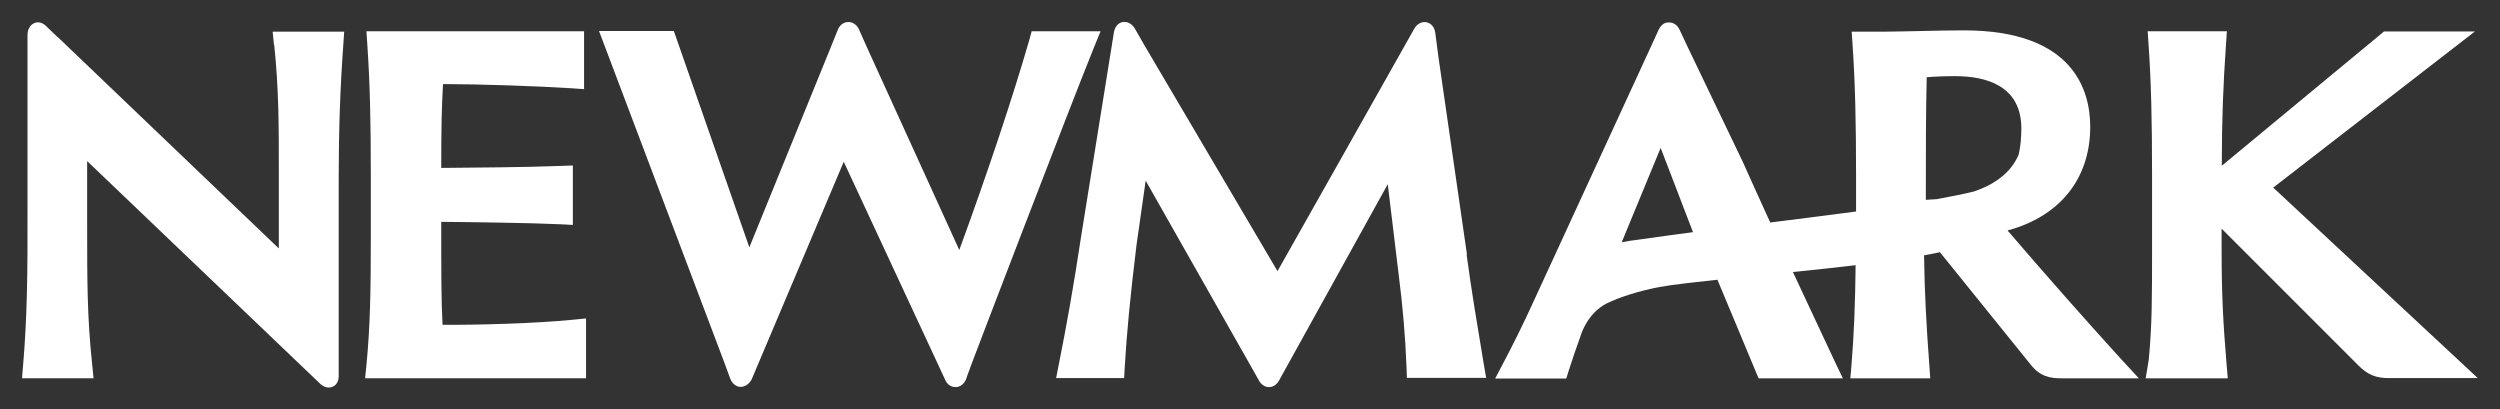
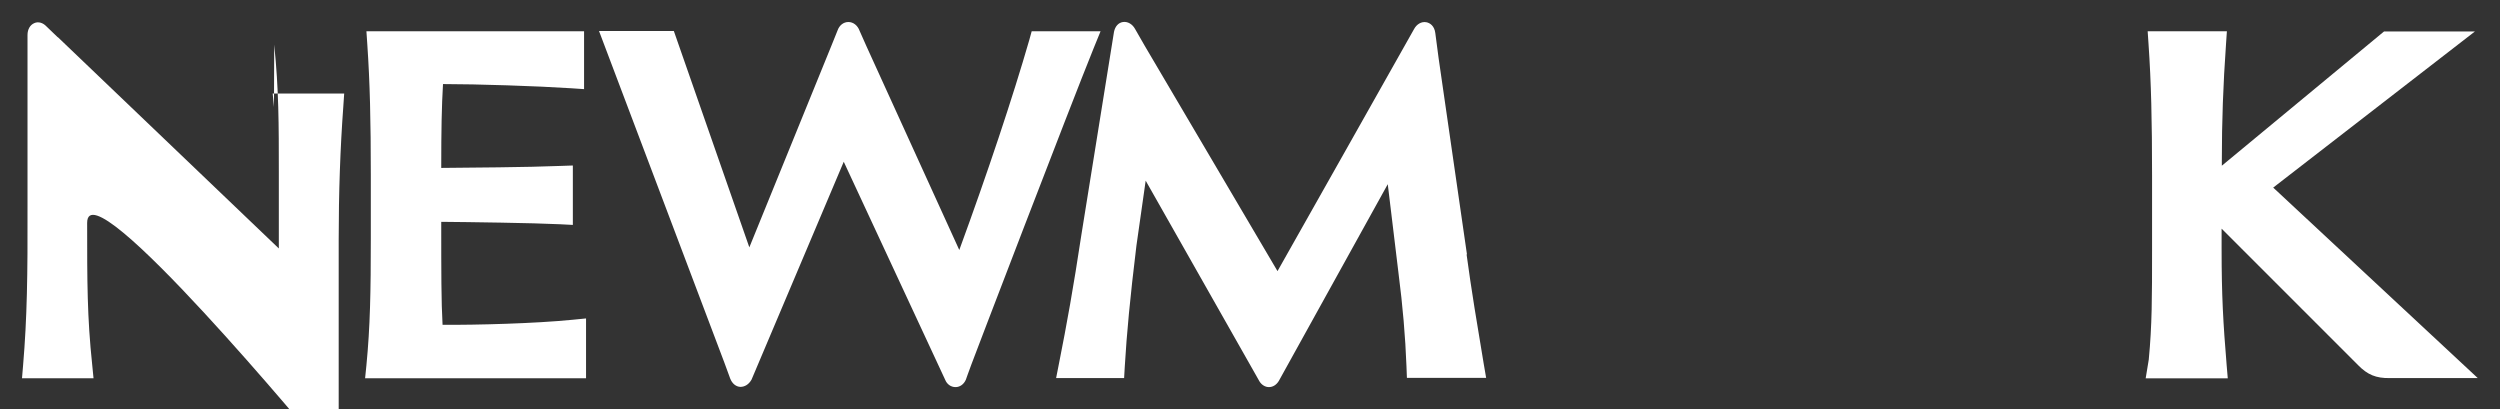
<svg xmlns="http://www.w3.org/2000/svg" id="Art" version="1.1" viewBox="0 0 113.6 18.6">
  <rect x="0" y="0" width="113.6" height="18.6" fill="#333333" stroke="none" />
  <defs>
    <style>
      .st0 {
        fill: #fff;
      }
    </style>
  </defs>
  <path class="st0" d="M49.7,2.18l.31-.76h-3.13l-.11.4c-.75,2.6-1.89,6.02-3.18,9.54l-4.21-9.24h0l-.32-.72c-.09-.25-.29-.4-.51-.4h0c-.22,0-.41.15-.49.38l-.29.72h0l-3.72,9.14-3.43-9.83h-3.4l5.7,15.08s0,0,0,0l.26.71c.09.23.26.37.46.38.19,0,.38-.1.51-.33l4.19-9.9,4.61,9.91c.08.2.26.33.47.33,0,0,0,0,0,0,.2,0,.38-.13.47-.34,0-.02.1-.27.25-.69,0,0,0,0,0,0,.04-.12,4.46-11.67,5.56-14.38Z" />
  <path class="st0" d="M20.11,14.76c-.06-1.07-.06-2.37-.06-4.65v-.03c1.23.01,4.18.05,5.4.11l.58.03v-2.7l-.58.02c-1.43.06-4.21.08-5.4.09,0-1.74.02-2.8.08-3.81,1.55,0,4.3.09,5.82.19l.59.04V1.42h-9.89l.04.59c.12,1.76.16,3.48.16,5.96v2.82c0,2.48-.03,4.06-.2,5.81l-.06.59h10.04v-2.72l-.61.06c-1.7.17-4.36.24-5.92.23Z" />
-   <path class="st0" d="M12.46,2.03c.21,2.04.21,3.63.21,5.81v3.45L2.63,1.69s0,0-.01,0l-.51-.49c-.16-.17-.37-.23-.55-.15-.19.08-.31.28-.31.54v7.8c.01,3.11-.02,5.07-.2,7.2l-.05.6h3.25l-.06-.61c-.23-2.17-.23-3.78-.23-6.45v-2.81s10.58,10.11,10.58,10.11c.12.12.26.18.39.18.06,0,.12-.01.17-.03.18-.07.29-.25.29-.48v-2.24h0s0-6.76,0-6.76c0-2.17.07-4.16.21-6.07l.04-.59h-3.25s.06.61.06.61Z" />
+   <path class="st0" d="M12.46,2.03c.21,2.04.21,3.63.21,5.81v3.45L2.63,1.69s0,0-.01,0l-.51-.49c-.16-.17-.37-.23-.55-.15-.19.08-.31.28-.31.54v7.8c.01,3.11-.02,5.07-.2,7.2l-.05.6h3.25l-.06-.61c-.23-2.17-.23-3.78-.23-6.45s10.58,10.11,10.58,10.11c.12.12.26.18.39.18.06,0,.12-.01.17-.03.18-.07.29-.25.29-.48v-2.24h0s0-6.76,0-6.76c0-2.17.07-4.16.21-6.07l.04-.59h-3.25s.06.61.06.61Z" />
  <path class="st0" d="M103.3,8.52l9.16-7.09h-4.13l-7.37,6.1v-.22c0-1.79.06-3.47.19-5.3l.04-.59h-3.6l.04.59c.12,1.75.16,3.48.16,5.96v3.42c0,2.11,0,3.39-.15,4.95l-.14.85h3.73l-.05-.59c-.16-1.94-.23-3.17-.23-5.29v-.92s6.2,6.2,6.2,6.2c.43.44.82.6,1.44.59h4l-9.3-8.66Z" />
-   <path class="st0" d="M91.23,10.47c2.37-.64,3.75-2.35,3.75-4.71,0-1.64-.75-4.38-5.74-4.38-.5,0-1.23.01-1.95.03-.66.01-1.31.03-1.71.03h-1.44l.04.59c.12,1.75.16,3.54.16,5.99v1.59c-1.11.15-2.3.3-3.5.45-.13.02-.27.03-.4.05-.42-.92-.83-1.82-1.25-2.76l-2.49-5.19h0l-.38-.81c-.09-.2-.27-.33-.47-.33-.21-.02-.38.12-.48.33l-.38.83h0l-5.2,11.29c-.57,1.27-1.14,2.38-1.43,2.93l-.42.8h3.23l.12-.38c.15-.48.35-1.05.55-1.61,0,0,.28-.96,1.16-1.42.61-.3,1.52-.58,2.41-.75.59-.11,1.73-.23,2.63-.33l1.87,4.48h3.83l-.37-.77c-.7-1.5-1.32-2.82-1.9-4.06.97-.1,1.93-.2,2.85-.31-.02,1.73-.07,3.09-.19,4.56l-.05.58h3.63l-.04-.58c-.13-1.76-.22-3.31-.24-5.01.25-.04.48-.09.72-.14l4.11,5.09c.43.55.87.65,1.49.64h3.44l-.84-.91c-1.63-1.79-3.27-3.65-5.12-5.8ZM74.45,10.89c-.27.03-.52.07-.76.12l1.77-4.29,1.47,3.83c-.83.11-1.65.22-2.48.34ZM89.7,8.7c-.48.12-1.05.23-1.7.35-.23.02-.4.02-.49.03v-.32c0-1.76,0-3.73.04-5.25.35-.03.79-.05,1.29-.05,1.37,0,3.01.41,3.01,2.38,0,.44-.04.83-.12,1.18-.37.89-1.2,1.4-2.03,1.68Z" />
  <path class="st0" d="M66.66,11.57l-1.29-8.93h0s-.15-1.14-.15-1.14c-.04-.32-.24-.46-.41-.49-.22-.04-.44.09-.56.32-.13.24-6.2,10.99-6.2,10.99l-6.04-10.25-.43-.75c-.12-.22-.33-.35-.55-.32-.21.03-.36.2-.41.45l-1.48,9.21c-.37,2.44-.66,4.05-1.02,5.86l-.13.66h3.09l.03-.52c.09-1.52.24-3.12.53-5.5l.42-2.95,4.91,8.66s0,0,0,0l.26.46c.1.16.26.26.43.26h0c.18,0,.34-.1.45-.28l.26-.47s4.69-8.47,4.69-8.47l.49,4.06c.19,1.47.31,2.88.36,4.21l.02.53h3.6l-.11-.64c-.28-1.67-.57-3.41-.78-4.98Z" />
</svg>